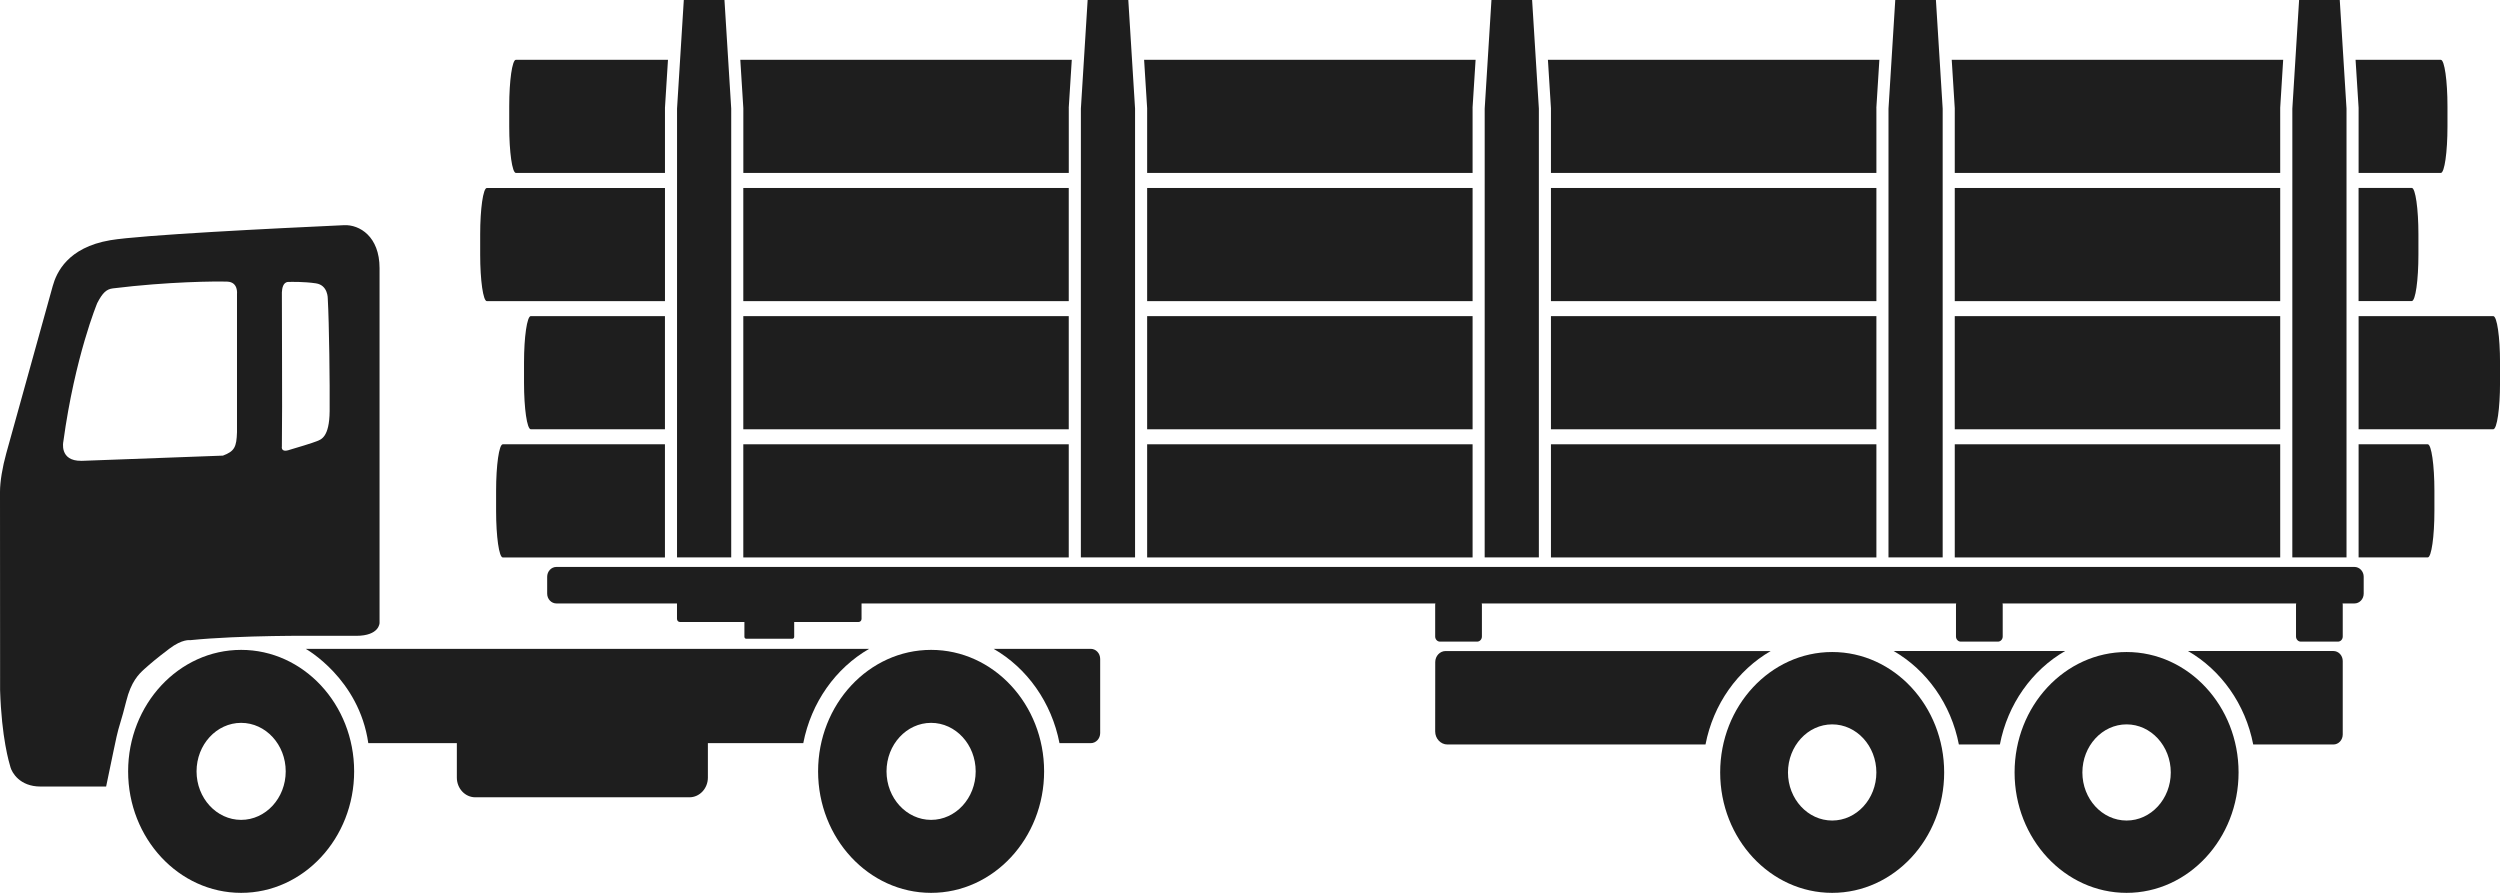
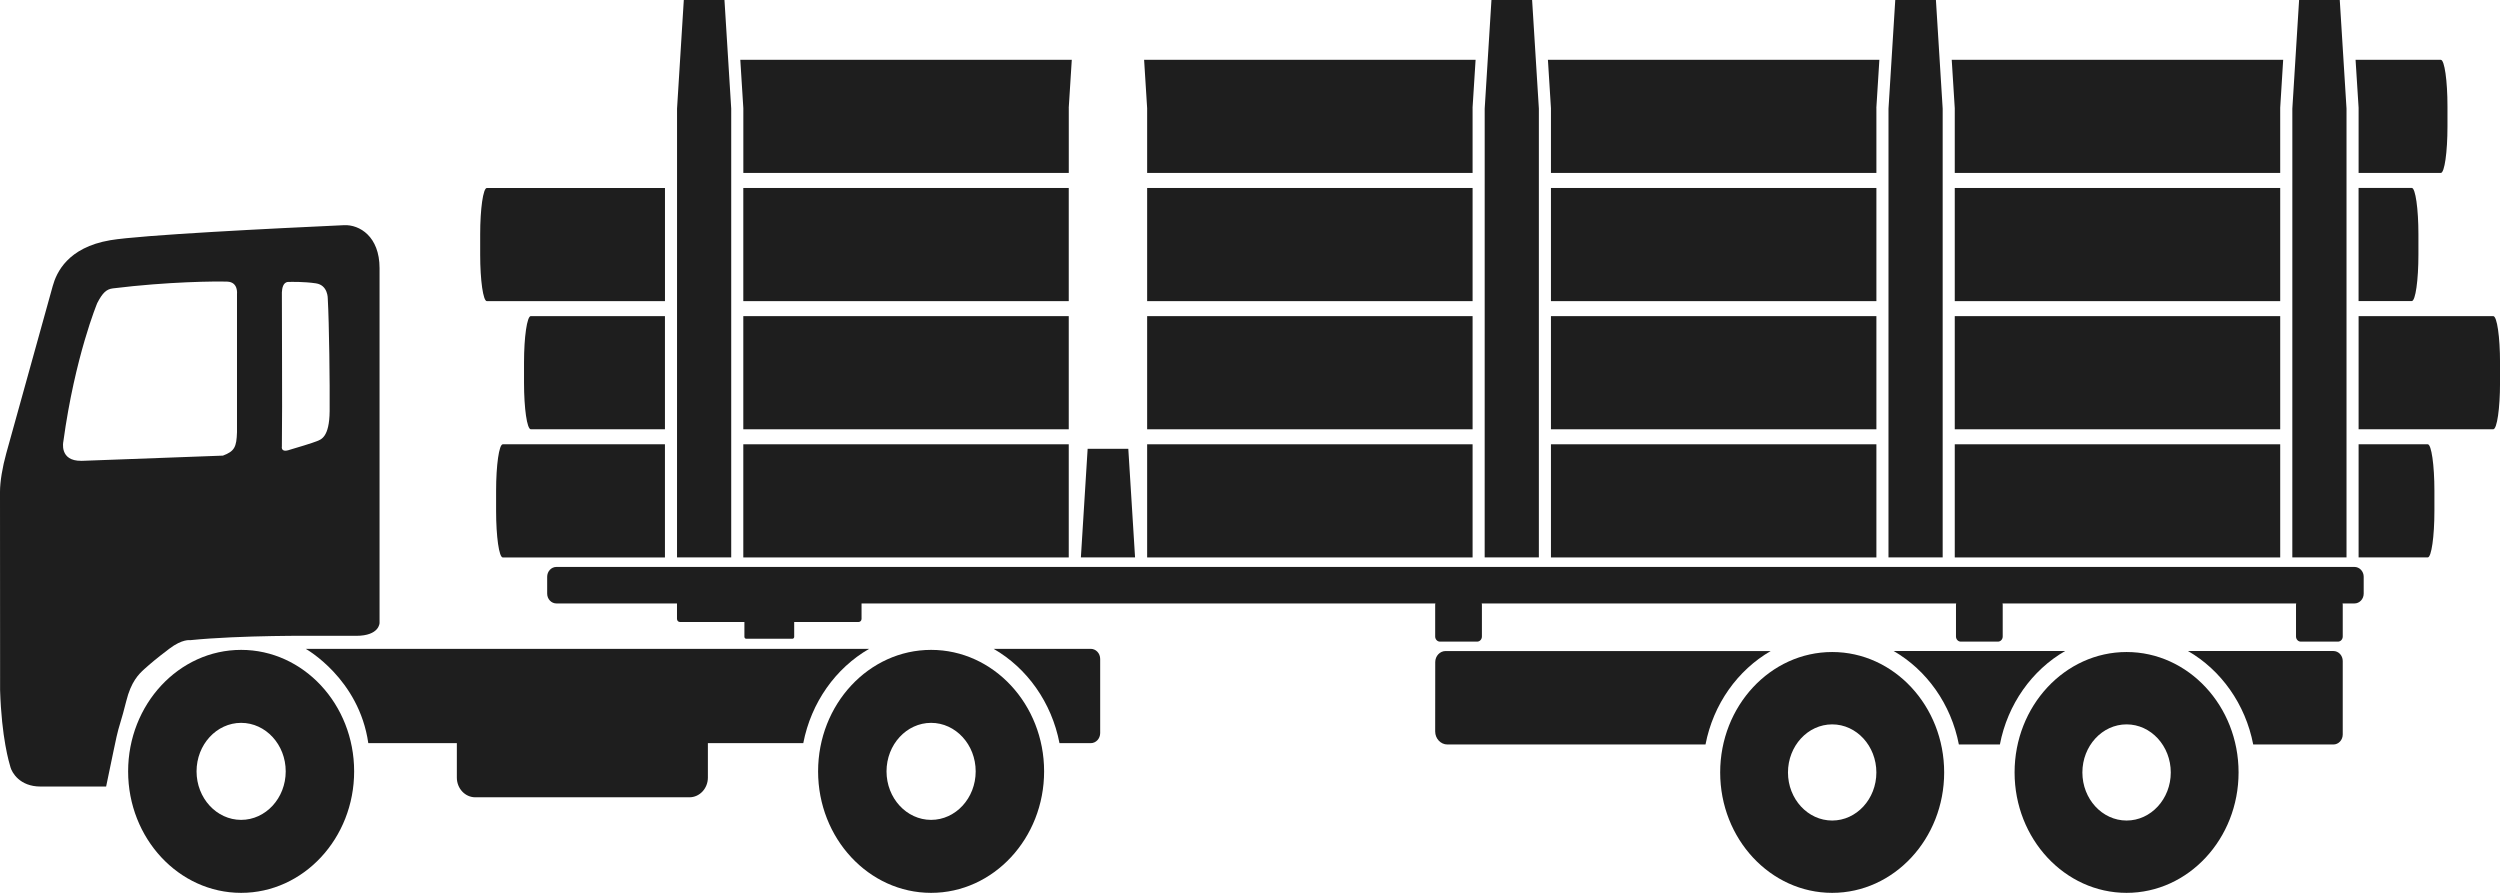
<svg xmlns="http://www.w3.org/2000/svg" fill="none" height="30" viewBox="0 0 84 30" width="84">
  <g fill="#1e1e1e">
    <path d="m61.561 30c2.075 0 3.763-1.815 3.763-4.046 0-2.232-1.688-4.046-3.763-4.046-2.075 0-3.763 1.815-3.763 4.046 0 2.232 1.688 4.046 3.763 4.046zm0-5.661c.819 0 1.485.724 1.485 1.616 0 .891-.666 1.615-1.485 1.615-.819 0-1.485-.724-1.485-1.615 0-.891.666-1.616 1.485-1.616z" />
    <path d="m71.453 30c2.075 0 3.763-1.815 3.763-4.046 0-2.232-1.688-4.046-3.763-4.046s-3.763 1.815-3.763 4.046c0 2.232 1.688 4.046 3.763 4.046zm0-5.661c.819 0 1.485.724 1.485 1.616 0 .891-.666 1.615-1.485 1.615-.819 0-1.485-.724-1.485-1.615 0-.891.666-1.616 1.485-1.616z" />
    <path d="m73.516 21.874h4.885c.174 0 .315.15.315.336v2.469c0 .185-.141.336-.315.336h-2.693c-.262-1.359-1.082-2.5-2.192-3.141z" />
    <path d="m63.625 21.874h5.763c-1.11.641-1.931 1.782-2.192 3.141h-1.378c-.262-1.359-1.082-2.5-2.192-3.141z" />
    <path d="m59.498 21.874c-1.111.641-1.931 1.782-2.193 3.141h-8.671c-.227 0-.412-.197-.412-.44l.002-2.327c0-.207.157-.373.35-.373h10.923z" />
    <path d="m18.696 19.049h60.413c.172 0 .311.148.311.331v.565c0 .183-.139.331-.311.331h-60.413c-.172 0-.311-.148-.311-.331v-.565c0-.183.139-.331.311-.331z" />
    <path d="m65.882 20.146h1.248c.089 0 .161.077.161.172v1.069c0 .095-.072.172-.161.172h-1.248c-.089 0-.161-.077-.161-.172v-1.069c0-.095.072-.172.161-.172z" />
    <path d="m77.307 20.146h1.248c.089 0 .161.077.161.172v1.069c0 .095-.072.172-.161.172h-1.248c-.089 0-.161-.077-.161-.172v-1.069c0-.095.072-.172.161-.172z" />
    <path d="m48.383 20.146h1.248c.089 0 .161.077.161.172v1.069c0 .095-.072.172-.161.172h-1.248c-.089 0-.161-.077-.161-.172v-1.069c0-.095.072-.172.161-.172z" />
    <path d="m22.845 20.086h6.005c.054 0 .098.046.098.104v.605c0 .057-.044.104-.098.104h-6.005c-.054 0-.098-.047-.098-.104v-.605c0-.058.044-.104.098-.104z" />
    <path d="m25.072 20.336h1.553c.033 0 .06.029.06.064v.998c0 .035-.027.064-.06.064h-1.553c-.033 0-.06-.029-.06-.064v-.998c0-.035.027-.064.06-.064z" />
    <path d="m8.102 30c2.094 0 3.797-1.831 3.797-4.082 0-2.251-1.703-4.082-3.797-4.082-2.094 0-3.797 1.831-3.797 4.082 0 2.251 1.703 4.082 3.797 4.082zm0-5.712c.826 0 1.498.731 1.498 1.63 0 .899-.672 1.63-1.498 1.63-.826 0-1.498-.731-1.498-1.63 0-.899.672-1.63 1.498-1.63z" />
    <path d="m31.285 30c2.094 0 3.797-1.831 3.797-4.082 0-2.251-1.703-4.082-3.797-4.082-2.094 0-3.797 1.831-3.797 4.082 0 2.251 1.703 4.082 3.797 4.082zm0-5.712c.826 0 1.498.731 1.498 1.63 0 .899-.672 1.63-1.498 1.63-.826 0-1.498-.731-1.498-1.63 0-.899.672-1.63 1.498-1.63z" />
    <path d="m15.97 23.63h7.195c.343 0 .62.296.62.662v1.835c0 .365-.278.662-.62.662h-7.195c-.343 0-.62-.296-.62-.662v-1.835c0-.365.278-.662.62-.662z" />
    <path d="m.003 22.776c0-2.214-.002-5.078-.003-6.251 0-.338.081-.828.211-1.295.379-1.362 1.171-4.208 1.561-5.62.124-.447.498-1.293 1.929-1.538 1.031-.176 5.501-.398 7.86-.506.519-.024 1.192.379 1.192 1.443v11.922s0 .433-.786.433h-1.345s-2.52-.027-4.235.146c0 0-.259-.047-.699.288-.441.334-.642.507-.833.679-.192.172-.451.426-.613 1.082-.162.656-.249.84-.326 1.198 0 0-.174.807-.35 1.671h-2.204c-.71 0-.961-.481-1.008-.642-.047-.161-.3-.98-.351-2.6-.002-.057 0-.331 0-.41zm9.687-7.65c.262-.075.823-.246.957-.302s.421-.122.429-1.012-.016-2.957-.063-3.78c0 0 .011-.453-.4-.512-.41-.06-.814-.048-.924-.047-.178.002-.212.215-.218.352-.006.129.02 3.875 0 5.177 0 0-.043.2.219.126zm-6.956.359 4.757-.176c.389-.147.456-.287.472-.788v-4.644s.05-.401-.328-.414c-.378-.013-1.972-.003-3.845.227-.211.026-.344.146-.523.494 0 0-.747 1.789-1.139 4.653 0 0-.146.656.606.647z" />
    <path d="m33.387 21.801h3.261c.176 0 .318.151.318.339v2.491c0 .187-.142.339-.318.339h-1.049c-.265-1.371-1.091-2.523-2.213-3.169z" />
    <path d="m29.203 21.801c-1.121.646-1.948 1.798-2.213 3.169h-14.615c-.312-2.173-2.103-3.169-2.103-3.169z" />
    <path d="m77.022 18.729h1.821v-15.079l-.227-3.65h-1.366l-.227 3.65z" />
    <path d="m22.748 18.729h1.821v-15.079l-.227-3.65h-1.366l-.227 3.65z" />
-     <path d="m36.317 18.729h1.821v-15.079l-.227-3.65h-1.366l-.227 3.65z" />
+     <path d="m36.317 18.729h1.821l-.227-3.65h-1.366l-.227 3.65z" />
    <path d="m49.885 18.729h1.821v-15.079l-.227-3.65h-1.366l-.227 3.65z" />
    <path d="m63.453 18.729h1.821v-15.079l-.227-3.65h-1.366l-.227 3.65z" />
    <path d="m63.047 3.635v.015 2.16h-10.935v-2.16-.015l-.001-.014-.101-1.612h11.137l-.101 1.612z" />
    <path d="m38.544 10.622h10.935v3.802h-10.935z" />
    <path d="m49.479 3.635v.015 2.16h-10.935v-2.16-.015l-.001-.014-.101-1.612h11.138l-.102 1.612z" />
    <path d="m52.112 10.622h10.935v3.802h-10.935z" />
    <path d="m65.68 10.622h10.935v3.802h-10.935z" />
    <path d="m52.112 6.316h10.935v3.802h-10.935z" />
    <path d="m35.911 3.635v.015 2.16h-10.935v-2.16-.015l-.001-.014-.101-1.612h11.138l-.102 1.612z" />
    <path d="m81.259 7.876v.679c0 .862-.099 1.561-.223 1.561h-1.788v-3.802h1.788c.123 0 .223.699.223 1.561z" />
    <path d="m65.68 6.316h10.935v3.802h-10.935z" />
    <path d="m76.615 5.81h-10.935v-2.16-.015l-.001-.014-.101-1.612h11.137l-.1 1.612v.014.015z" />
    <path d="m38.544 6.316h10.935v3.802h-10.935z" />
    <path d="m24.975 6.316h10.935v3.802h-10.935z" />
    <path d="m16.892 14.928h5.45v3.802h-5.45c-.123 0-.223-.7-.223-1.561v-.679c0-.862.1-1.561.223-1.561z" />
    <path d="m38.544 14.928h10.935v3.802h-10.935z" />
    <path d="m52.112 14.928h10.935v3.802h-10.935z" />
    <path d="m24.975 14.928h10.935v3.802h-10.935z" />
    <path d="m65.68 14.928h10.935v3.802h-10.935z" />
    <path d="m16.357 6.316h5.986v3.802h-5.986c-.123 0-.223-.7-.223-1.561v-.679c0-.862.1-1.561.223-1.561z" />
-     <path d="m22.342 5.81h-5.009c-.123 0-.223-.699-.223-1.561v-.679c0-.862.1-1.561.223-1.561h5.111l-.101 1.611v.014.014 2.161z" />
    <path d="m24.975 10.622h10.935v3.802h-10.935z" />
    <path d="m79.249 14.928h2.324c.123 0 .223.7.223 1.561v.679c0 .862-.1 1.561-.223 1.561h-2.324z" />
    <path d="m17.607 12.861v-.679c0-.862.102-1.561.227-1.561h4.508v3.802h-4.508c-.126 0-.227-.7-.227-1.561z" />
    <path d="m82.013 5.81h-2.764v-2.189l-.102-1.611h2.865c.123 0 .223.699.223 1.561v.679c0 .862-.099 1.561-.223 1.561z" />
    <path d="m79.249 10.622h4.525c.126 0 .227.699.227 1.561v.679c0 .862-.102 1.561-.227 1.561h-4.525z" />
  </g>
</svg>